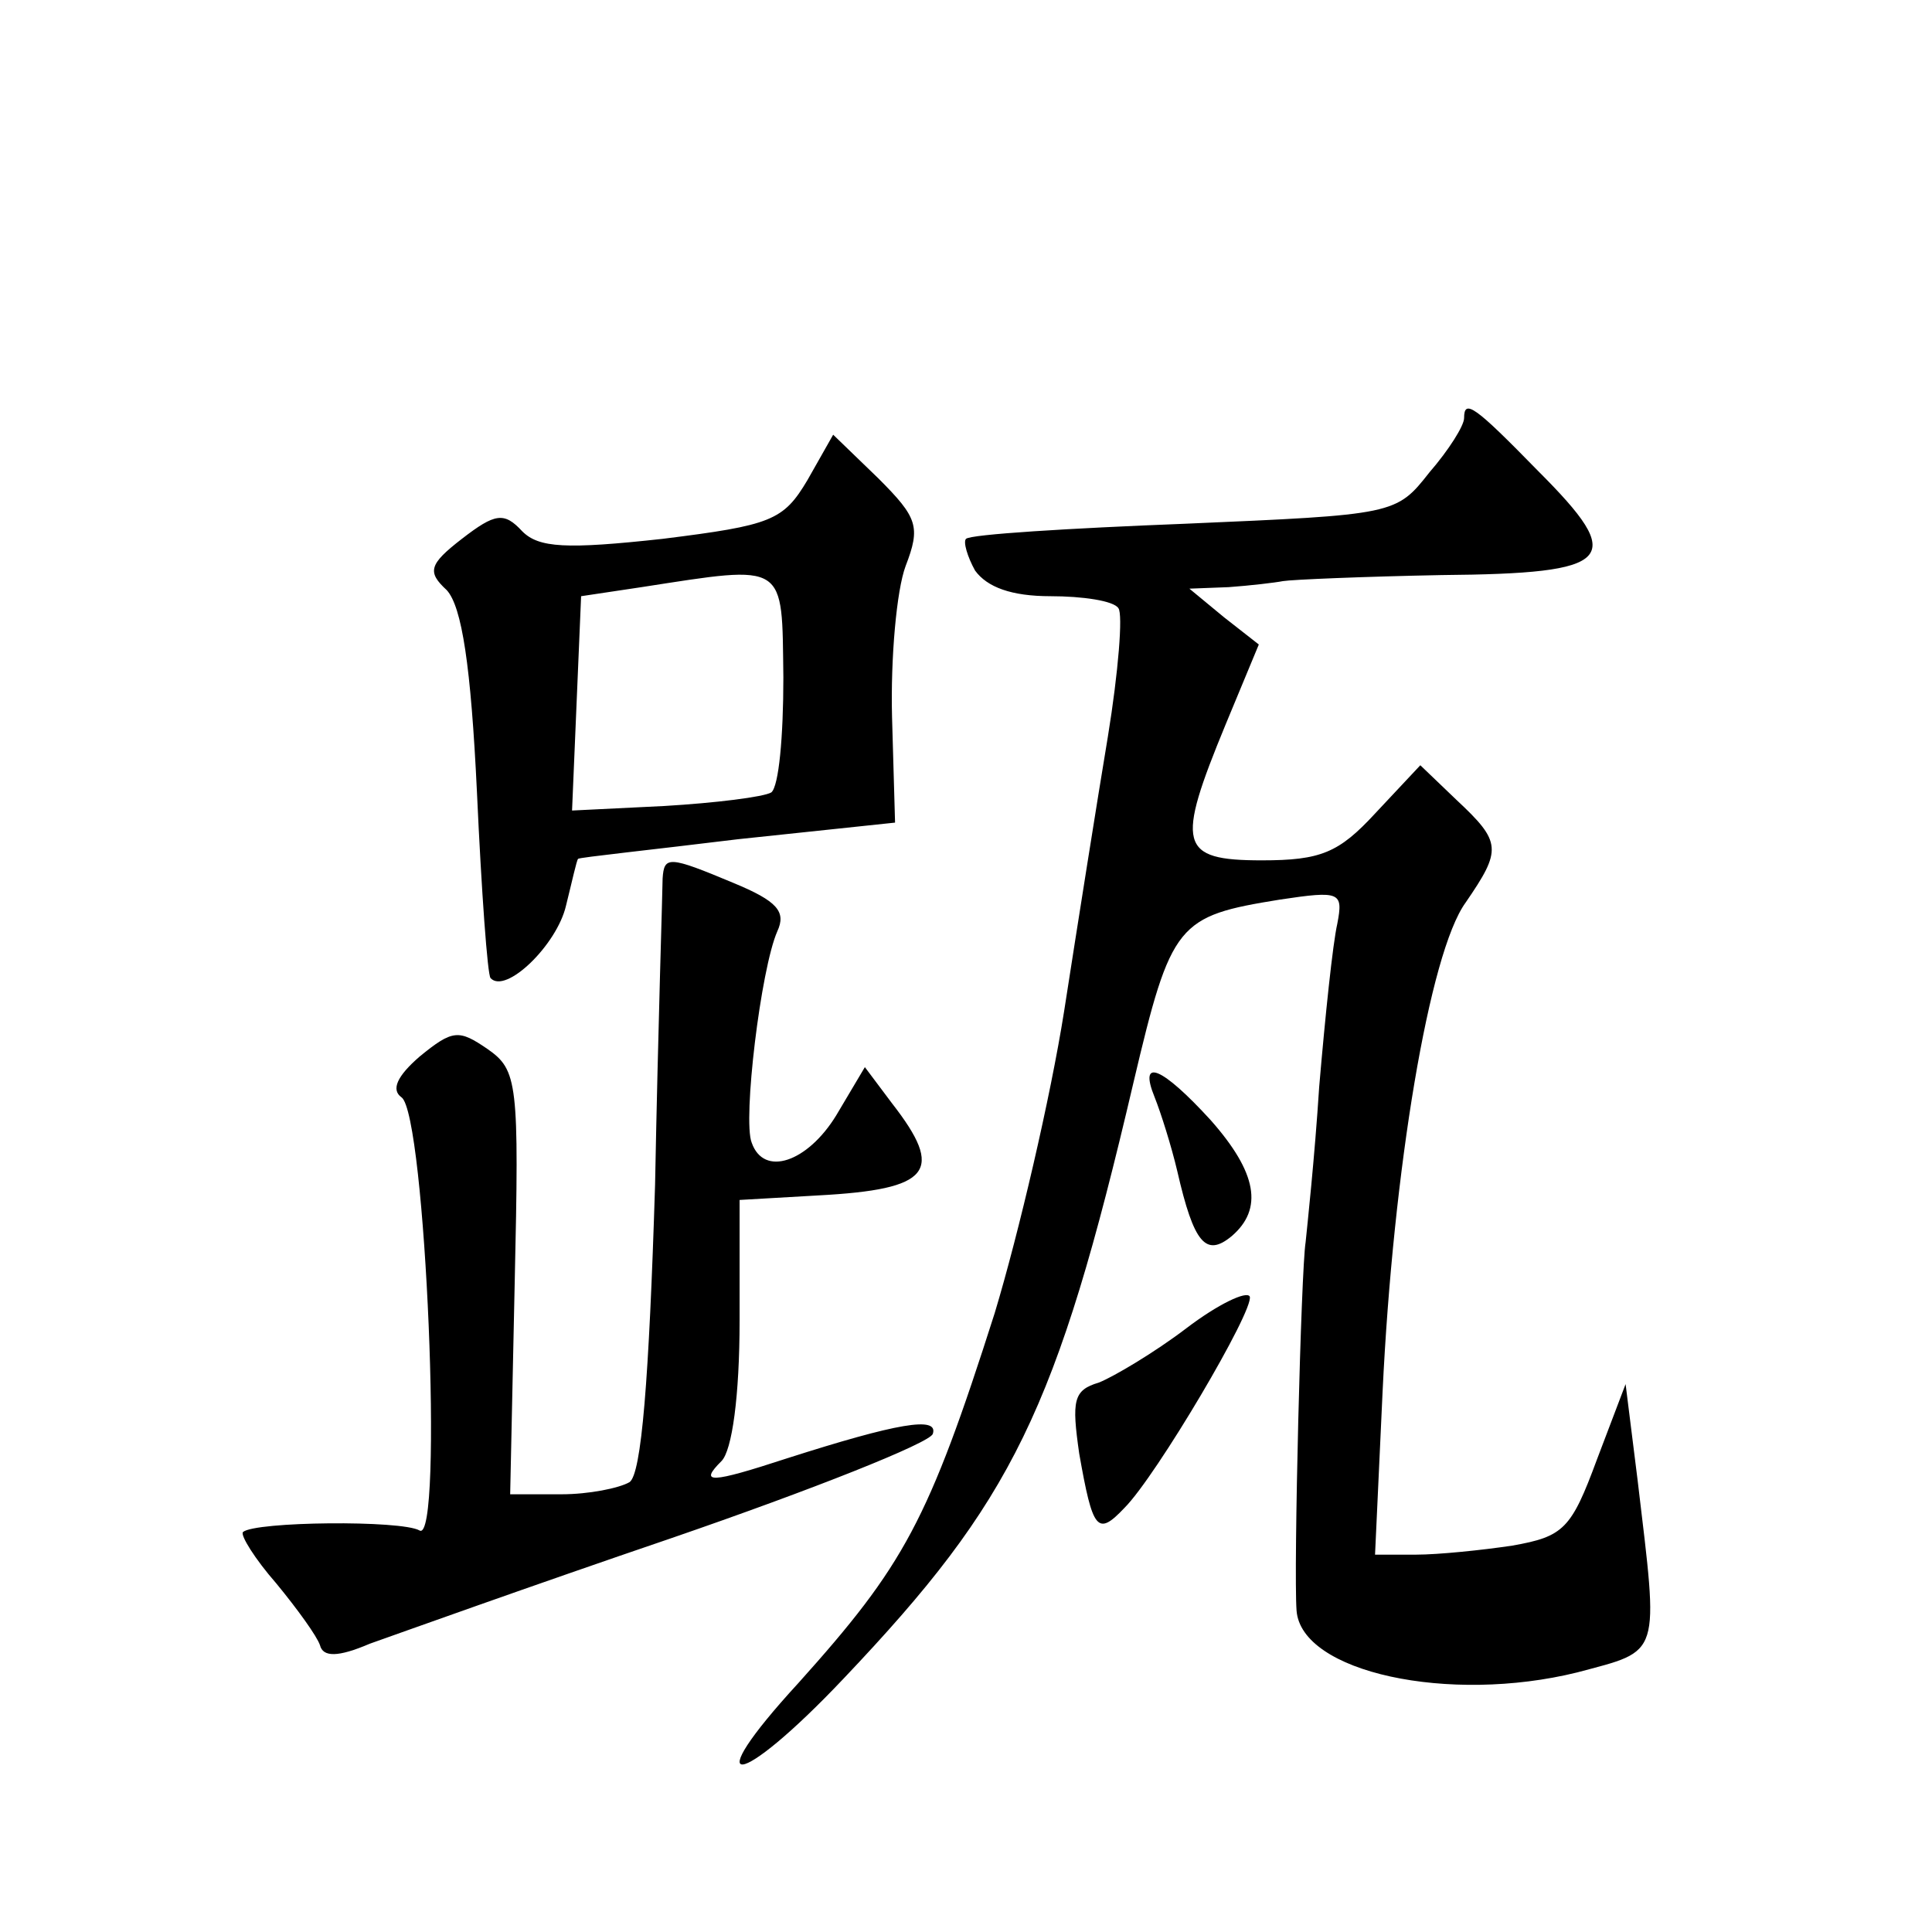
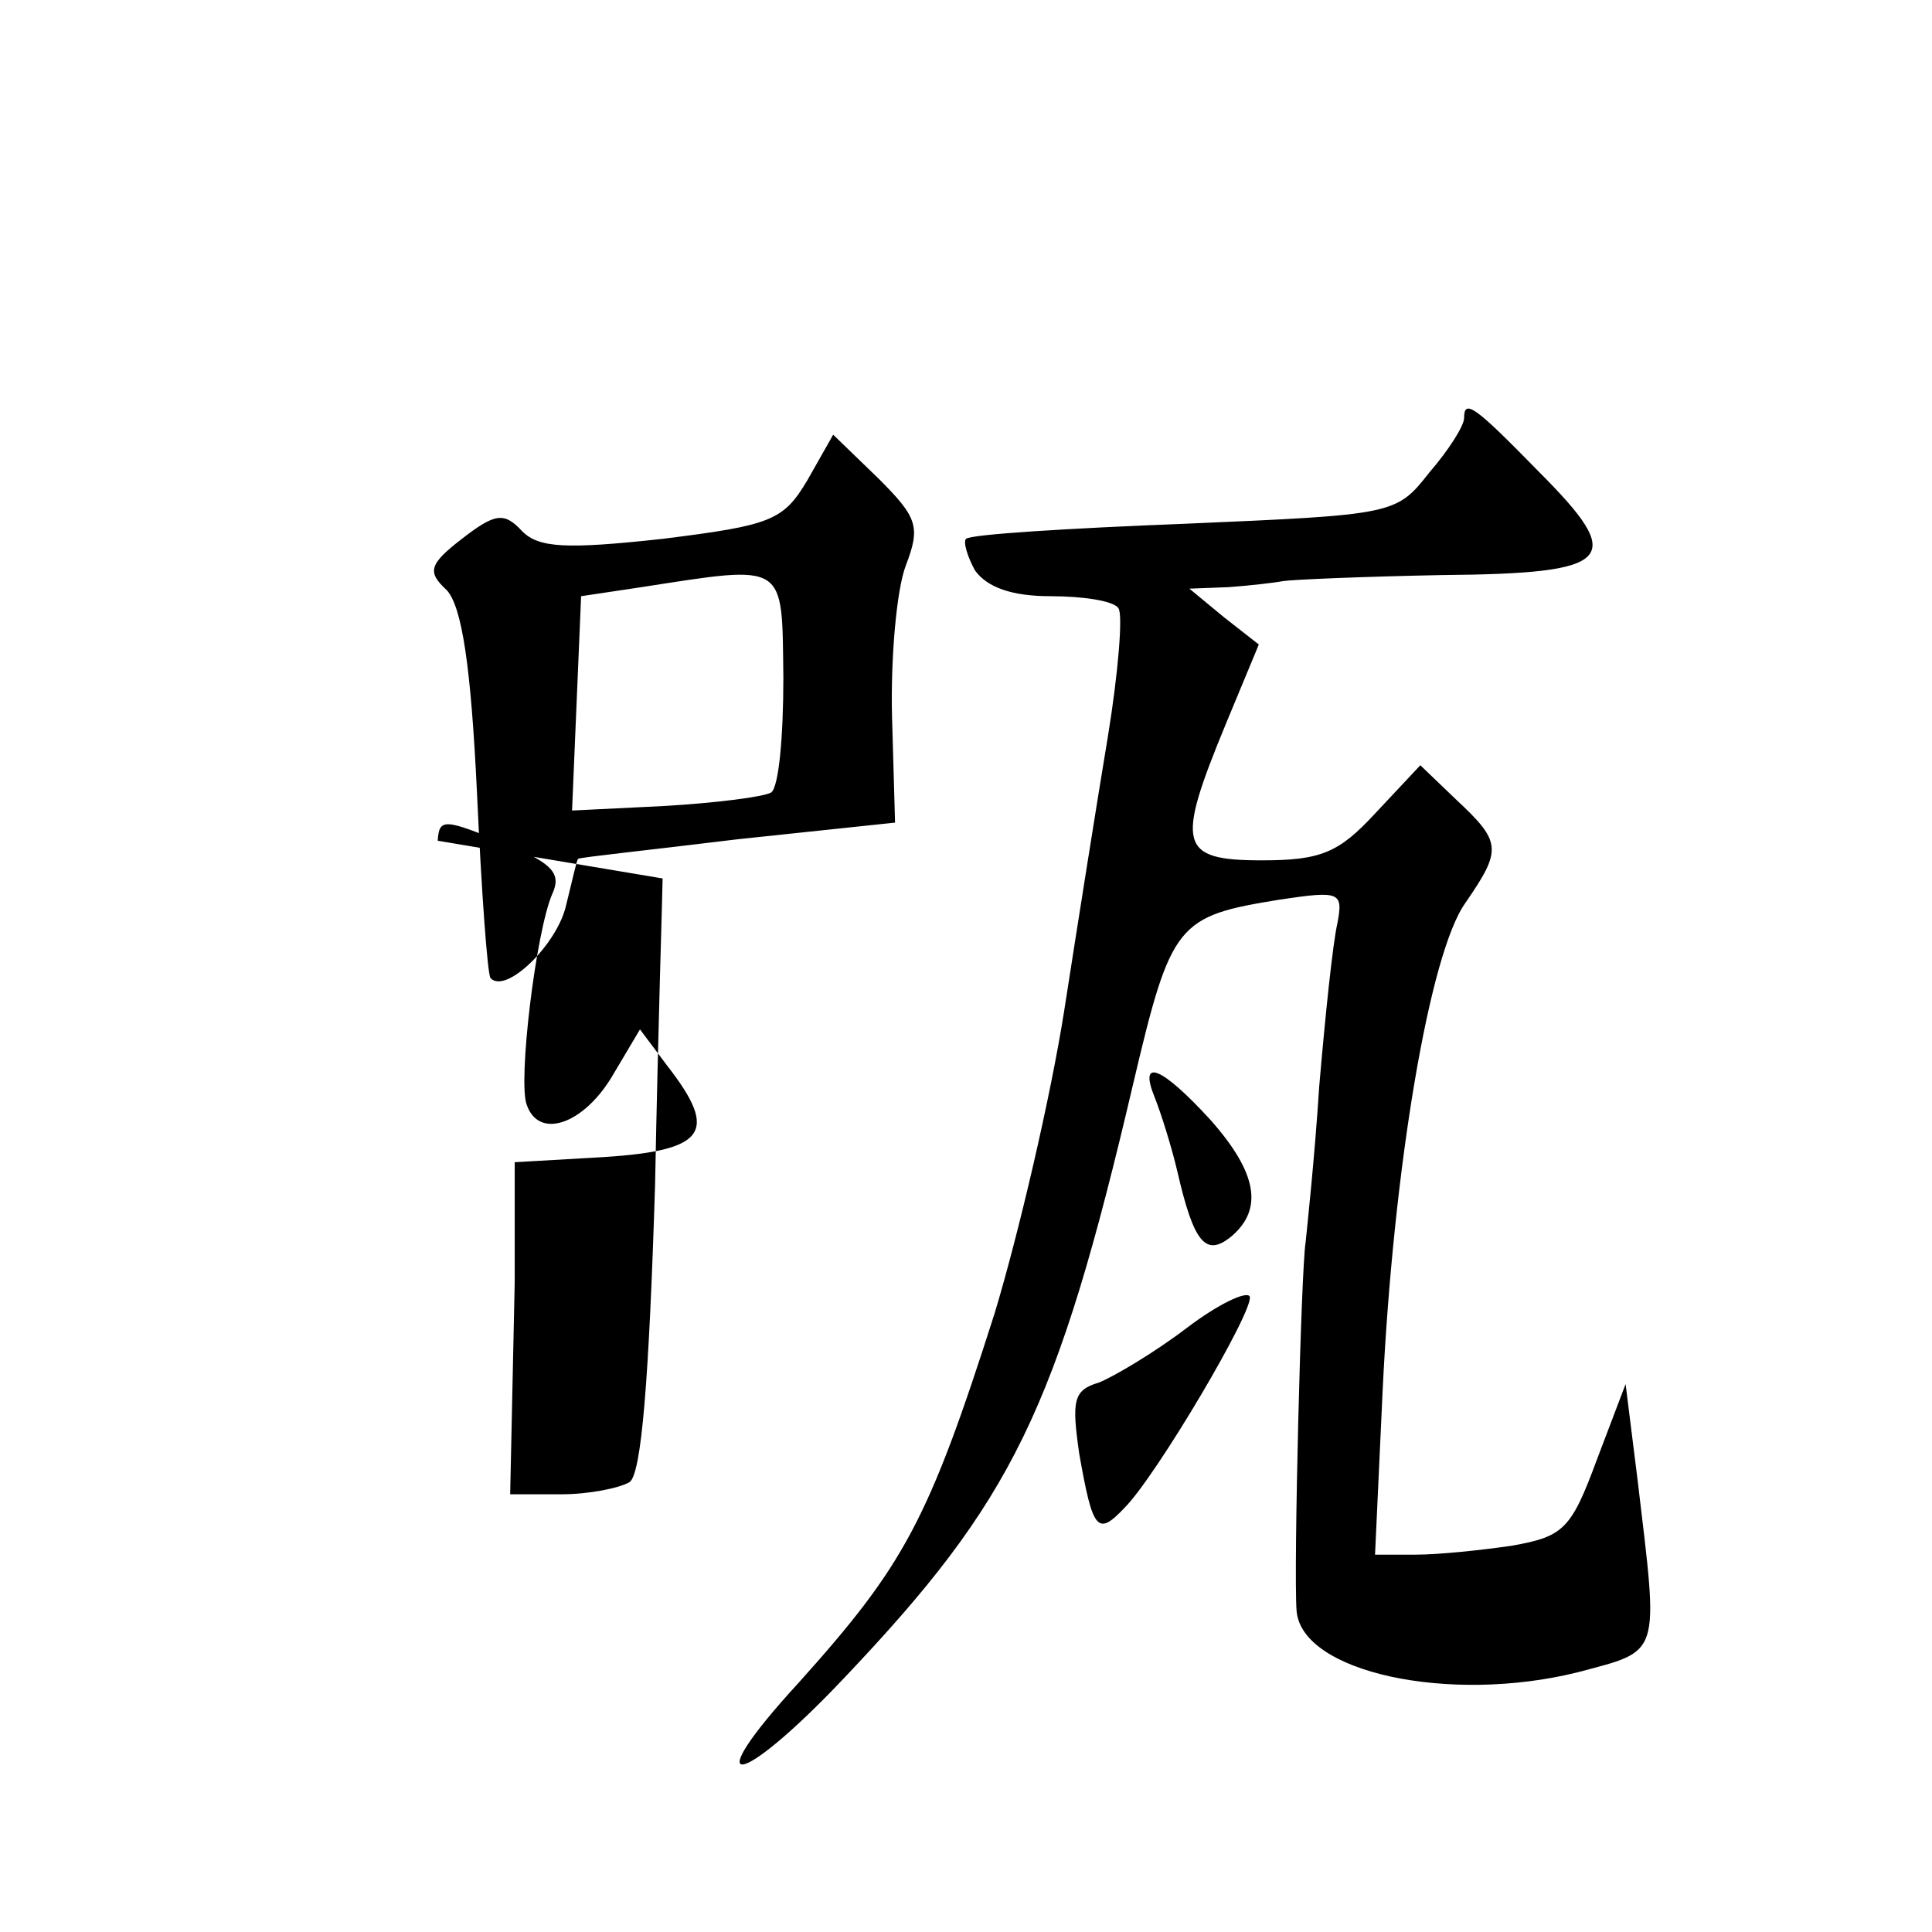
<svg xmlns="http://www.w3.org/2000/svg" version="1.0" width="128pt" height="128pt" viewBox="0 0 128 128" preserveAspectRatio="xMidYMid meet">
  <g transform="translate(0,128) scale(0.1,-0.1)" fill="#0" stroke="none">
-     <path d="M970 1003 c0 -5 -10 -21 -23 -36 -22 -28 -23 -28 -162 -34 -77 -3 -142 -7 -145 -10 -2 -2 1 -12 6 -21 8 -11 24 -17 50 -17 21 0 42 -3 45 -8 3 -4 0 -42 -7 -85 -7 -42 -20 -124 -29 -182 -9 -57 -30 -147 -46 -200 -44 -138 -60 -167 -130 -245 -68 -74 -40 -71 30 3 112 118 141 177 192 395 25 106 29 110 97 121 40 6 42 5 38 -16 -3 -13 -8 -61 -12 -108 -3 -47 -8 -93 -9 -103 -3 -18 -8 -217 -6 -244 3 -41 101 -62 186 -41 56 15 54 9 40 127 l-8 64 -19 -50 c-17 -46 -22 -51 -56 -57 -20 -3 -49 -6 -64 -6 l-27 0 5 108 c7 147 31 291 55 324 24 35 24 40 -6 68 l-24 23 -30 -32 c-24 -26 -36 -31 -75 -31 -55 0 -57 10 -24 90 l22 53 -23 18 -23 19 26 1 c14 1 31 3 36 4 6 1 53 3 105 4 115 1 123 10 64 69 -42 43 -49 48 -49 35z M535 962 c-16 -27 -24 -30 -96 -39 -64 -7 -82 -6 -93 5 -12 13 -18 12 -40 -5 -22 -17 -23 -22 -10 -34 10 -11 16 -50 20 -134 3 -66 7 -121 9 -123 10 -11 44 22 50 48 4 16 7 30 8 31 1 1 49 6 106 13 l104 11 -2 70 c-1 39 3 84 9 100 10 26 8 32 -18 58 l-30 29 -17 -30z m-16 -131 c0 -39 -3 -72 -8 -76 -5 -3 -37 -7 -71 -9 l-61 -3 3 71 3 71 40 6 c97 15 93 17 94 -60z M439 698 c0 -7 -3 -98 -5 -203 -4 -129 -9 -192 -17 -197 -7 -4 -27 -8 -45 -8 l-34 0 3 140 c3 133 2 141 -18 155 -19 13 -23 13 -45 -5 -15 -13 -19 -22 -12 -27 16 -11 28 -296 12 -287 -12 7 -109 6 -117 -1 -2 -2 8 -18 22 -34 14 -17 27 -35 29 -41 2 -8 12 -8 33 1 17 6 106 38 200 70 93 32 171 63 173 69 4 12 -24 7 -96 -16 -52 -17 -59 -17 -44 -2 7 7 12 43 12 93 l0 80 52 3 c75 4 84 16 49 61 l-18 24 -19 -32 c-19 -31 -48 -41 -56 -18 -6 15 6 115 17 140 6 13 0 20 -29 32 -43 18 -46 18 -47 3z M765 553 c4 -10 11 -32 15 -49 11 -48 19 -57 36 -43 21 18 17 42 -14 77 -32 35 -48 42 -37 15z M786 400 c-21 -16 -48 -32 -58 -36 -17 -5 -18 -12 -13 -47 9 -51 12 -55 30 -36 21 21 86 131 83 140 -2 4 -21 -5 -42 -21z" />
+     <path d="M970 1003 c0 -5 -10 -21 -23 -36 -22 -28 -23 -28 -162 -34 -77 -3 -142 -7 -145 -10 -2 -2 1 -12 6 -21 8 -11 24 -17 50 -17 21 0 42 -3 45 -8 3 -4 0 -42 -7 -85 -7 -42 -20 -124 -29 -182 -9 -57 -30 -147 -46 -200 -44 -138 -60 -167 -130 -245 -68 -74 -40 -71 30 3 112 118 141 177 192 395 25 106 29 110 97 121 40 6 42 5 38 -16 -3 -13 -8 -61 -12 -108 -3 -47 -8 -93 -9 -103 -3 -18 -8 -217 -6 -244 3 -41 101 -62 186 -41 56 15 54 9 40 127 l-8 64 -19 -50 c-17 -46 -22 -51 -56 -57 -20 -3 -49 -6 -64 -6 l-27 0 5 108 c7 147 31 291 55 324 24 35 24 40 -6 68 l-24 23 -30 -32 c-24 -26 -36 -31 -75 -31 -55 0 -57 10 -24 90 l22 53 -23 18 -23 19 26 1 c14 1 31 3 36 4 6 1 53 3 105 4 115 1 123 10 64 69 -42 43 -49 48 -49 35z M535 962 c-16 -27 -24 -30 -96 -39 -64 -7 -82 -6 -93 5 -12 13 -18 12 -40 -5 -22 -17 -23 -22 -10 -34 10 -11 16 -50 20 -134 3 -66 7 -121 9 -123 10 -11 44 22 50 48 4 16 7 30 8 31 1 1 49 6 106 13 l104 11 -2 70 c-1 39 3 84 9 100 10 26 8 32 -18 58 l-30 29 -17 -30z m-16 -131 c0 -39 -3 -72 -8 -76 -5 -3 -37 -7 -71 -9 l-61 -3 3 71 3 71 40 6 c97 15 93 17 94 -60z M439 698 c0 -7 -3 -98 -5 -203 -4 -129 -9 -192 -17 -197 -7 -4 -27 -8 -45 -8 l-34 0 3 140 l0 80 52 3 c75 4 84 16 49 61 l-18 24 -19 -32 c-19 -31 -48 -41 -56 -18 -6 15 6 115 17 140 6 13 0 20 -29 32 -43 18 -46 18 -47 3z M765 553 c4 -10 11 -32 15 -49 11 -48 19 -57 36 -43 21 18 17 42 -14 77 -32 35 -48 42 -37 15z M786 400 c-21 -16 -48 -32 -58 -36 -17 -5 -18 -12 -13 -47 9 -51 12 -55 30 -36 21 21 86 131 83 140 -2 4 -21 -5 -42 -21z" />
  </g>
</svg>